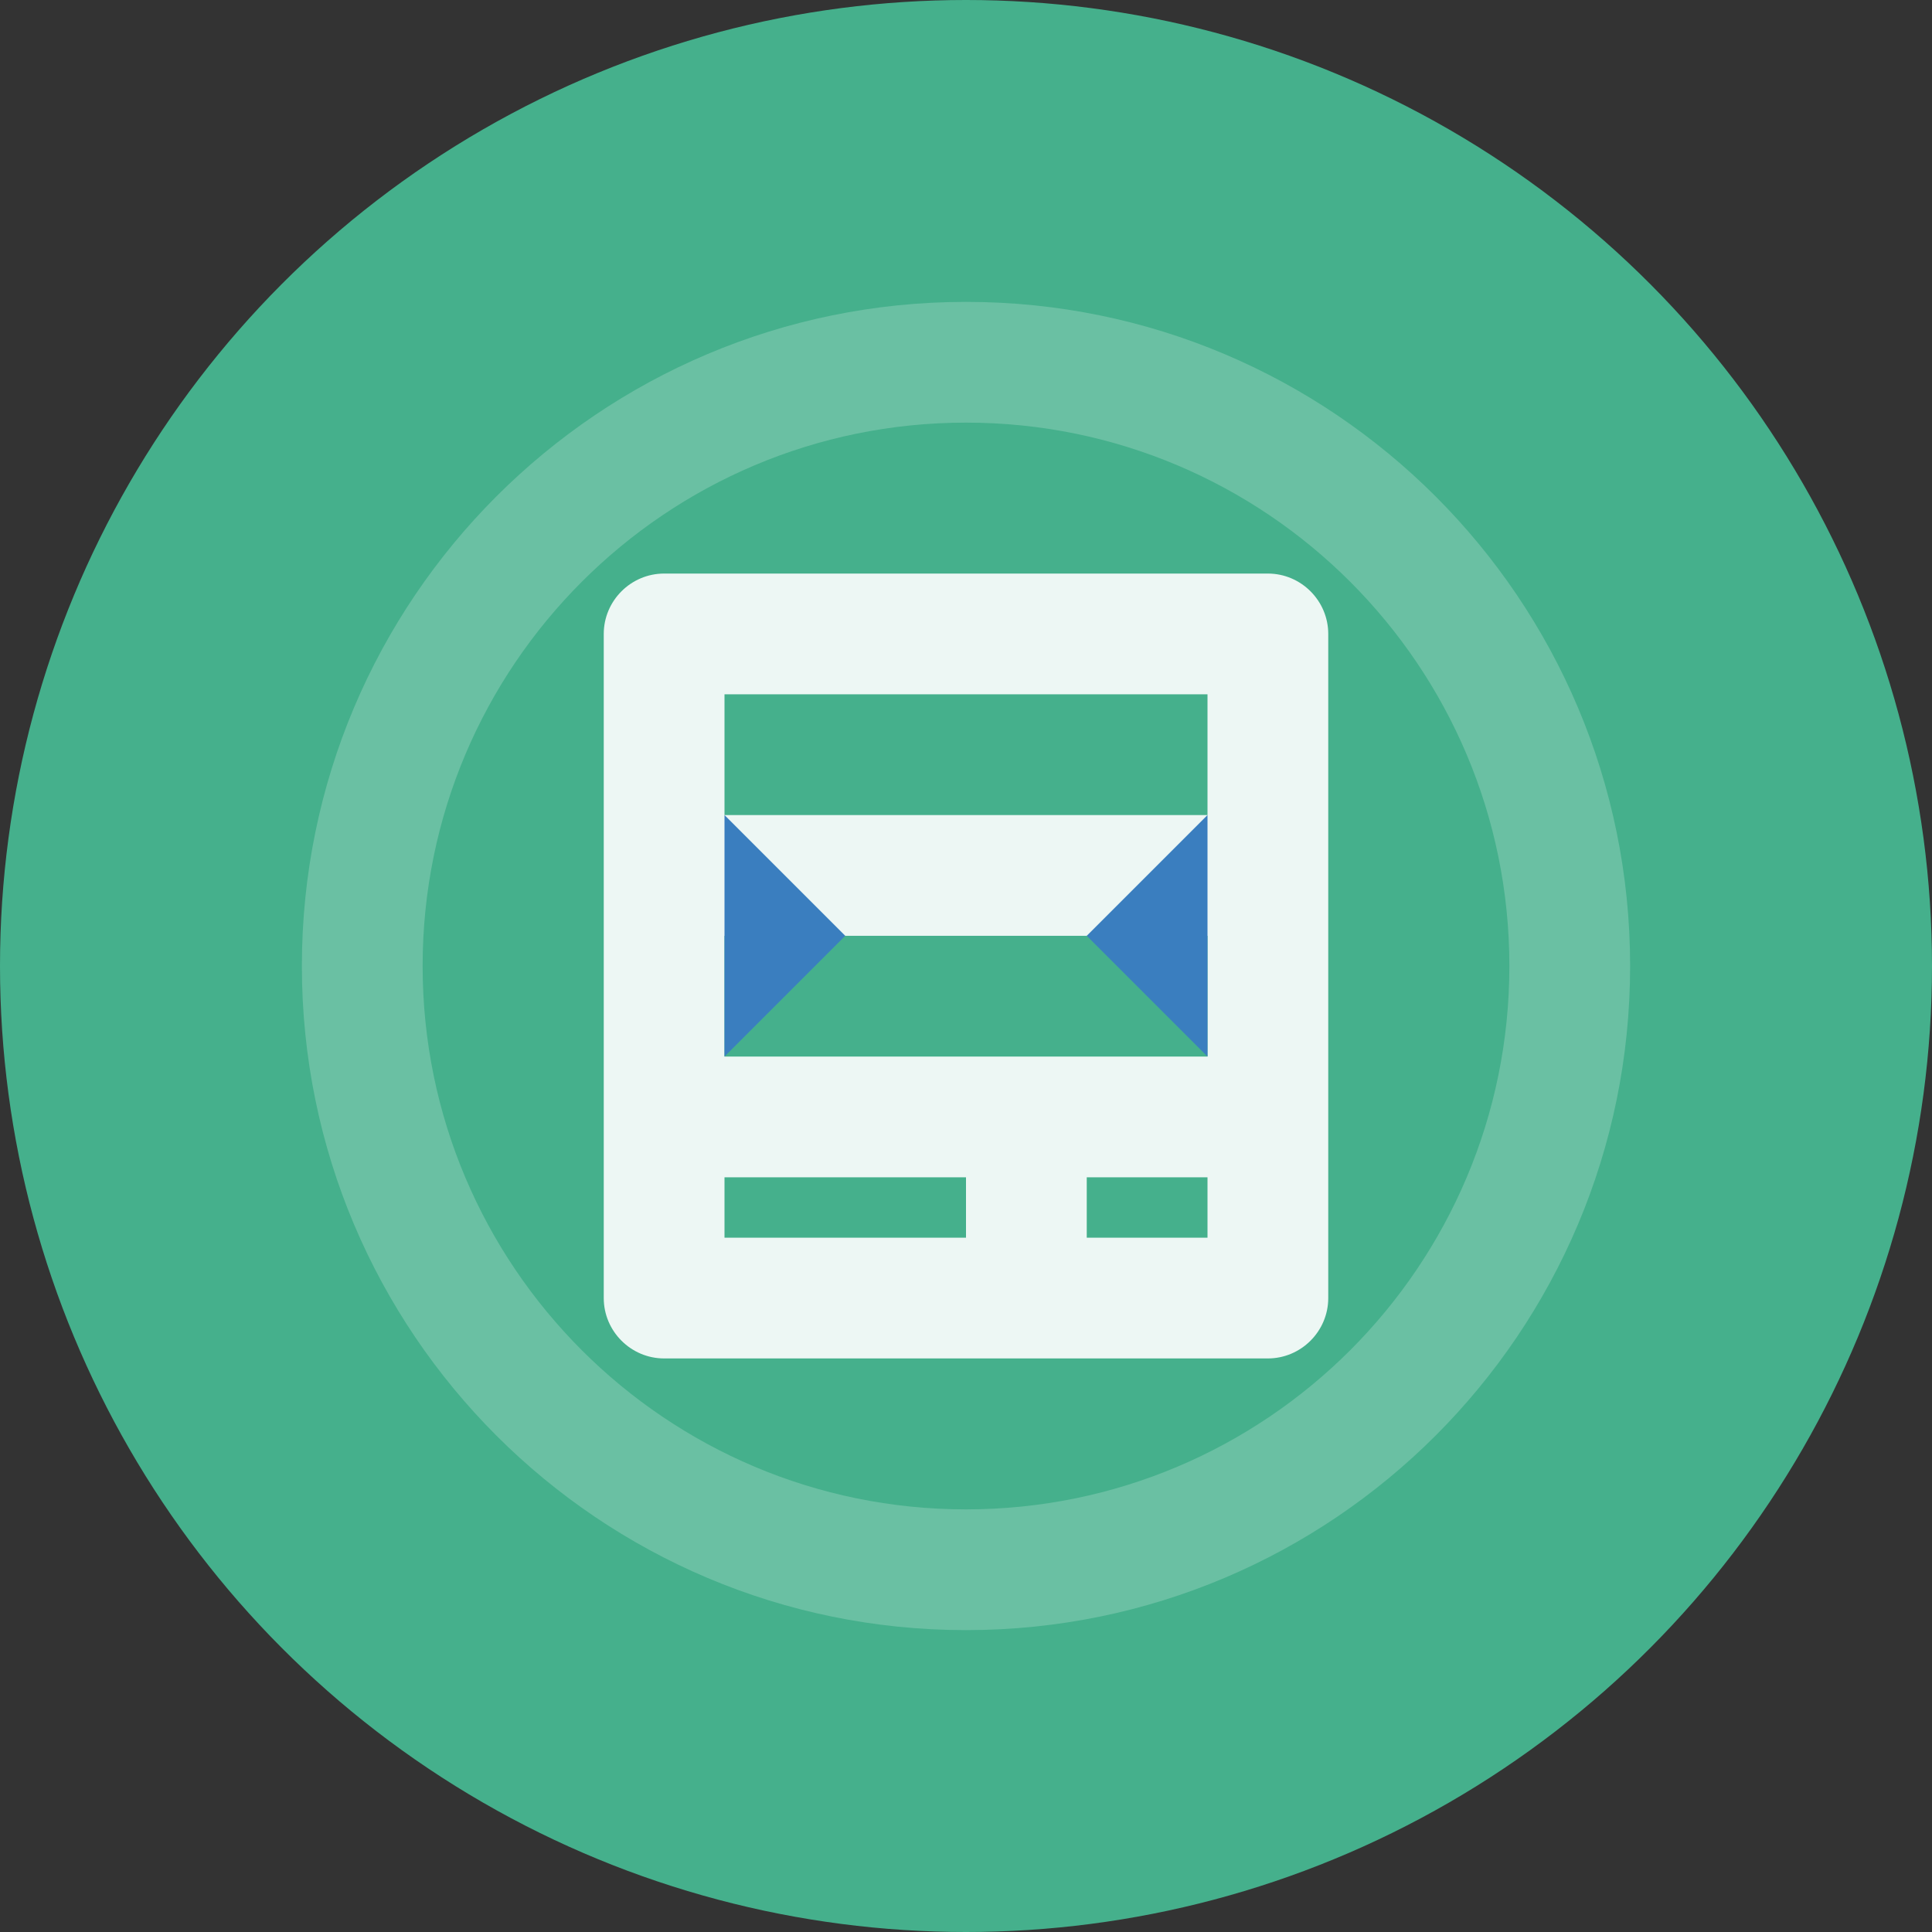
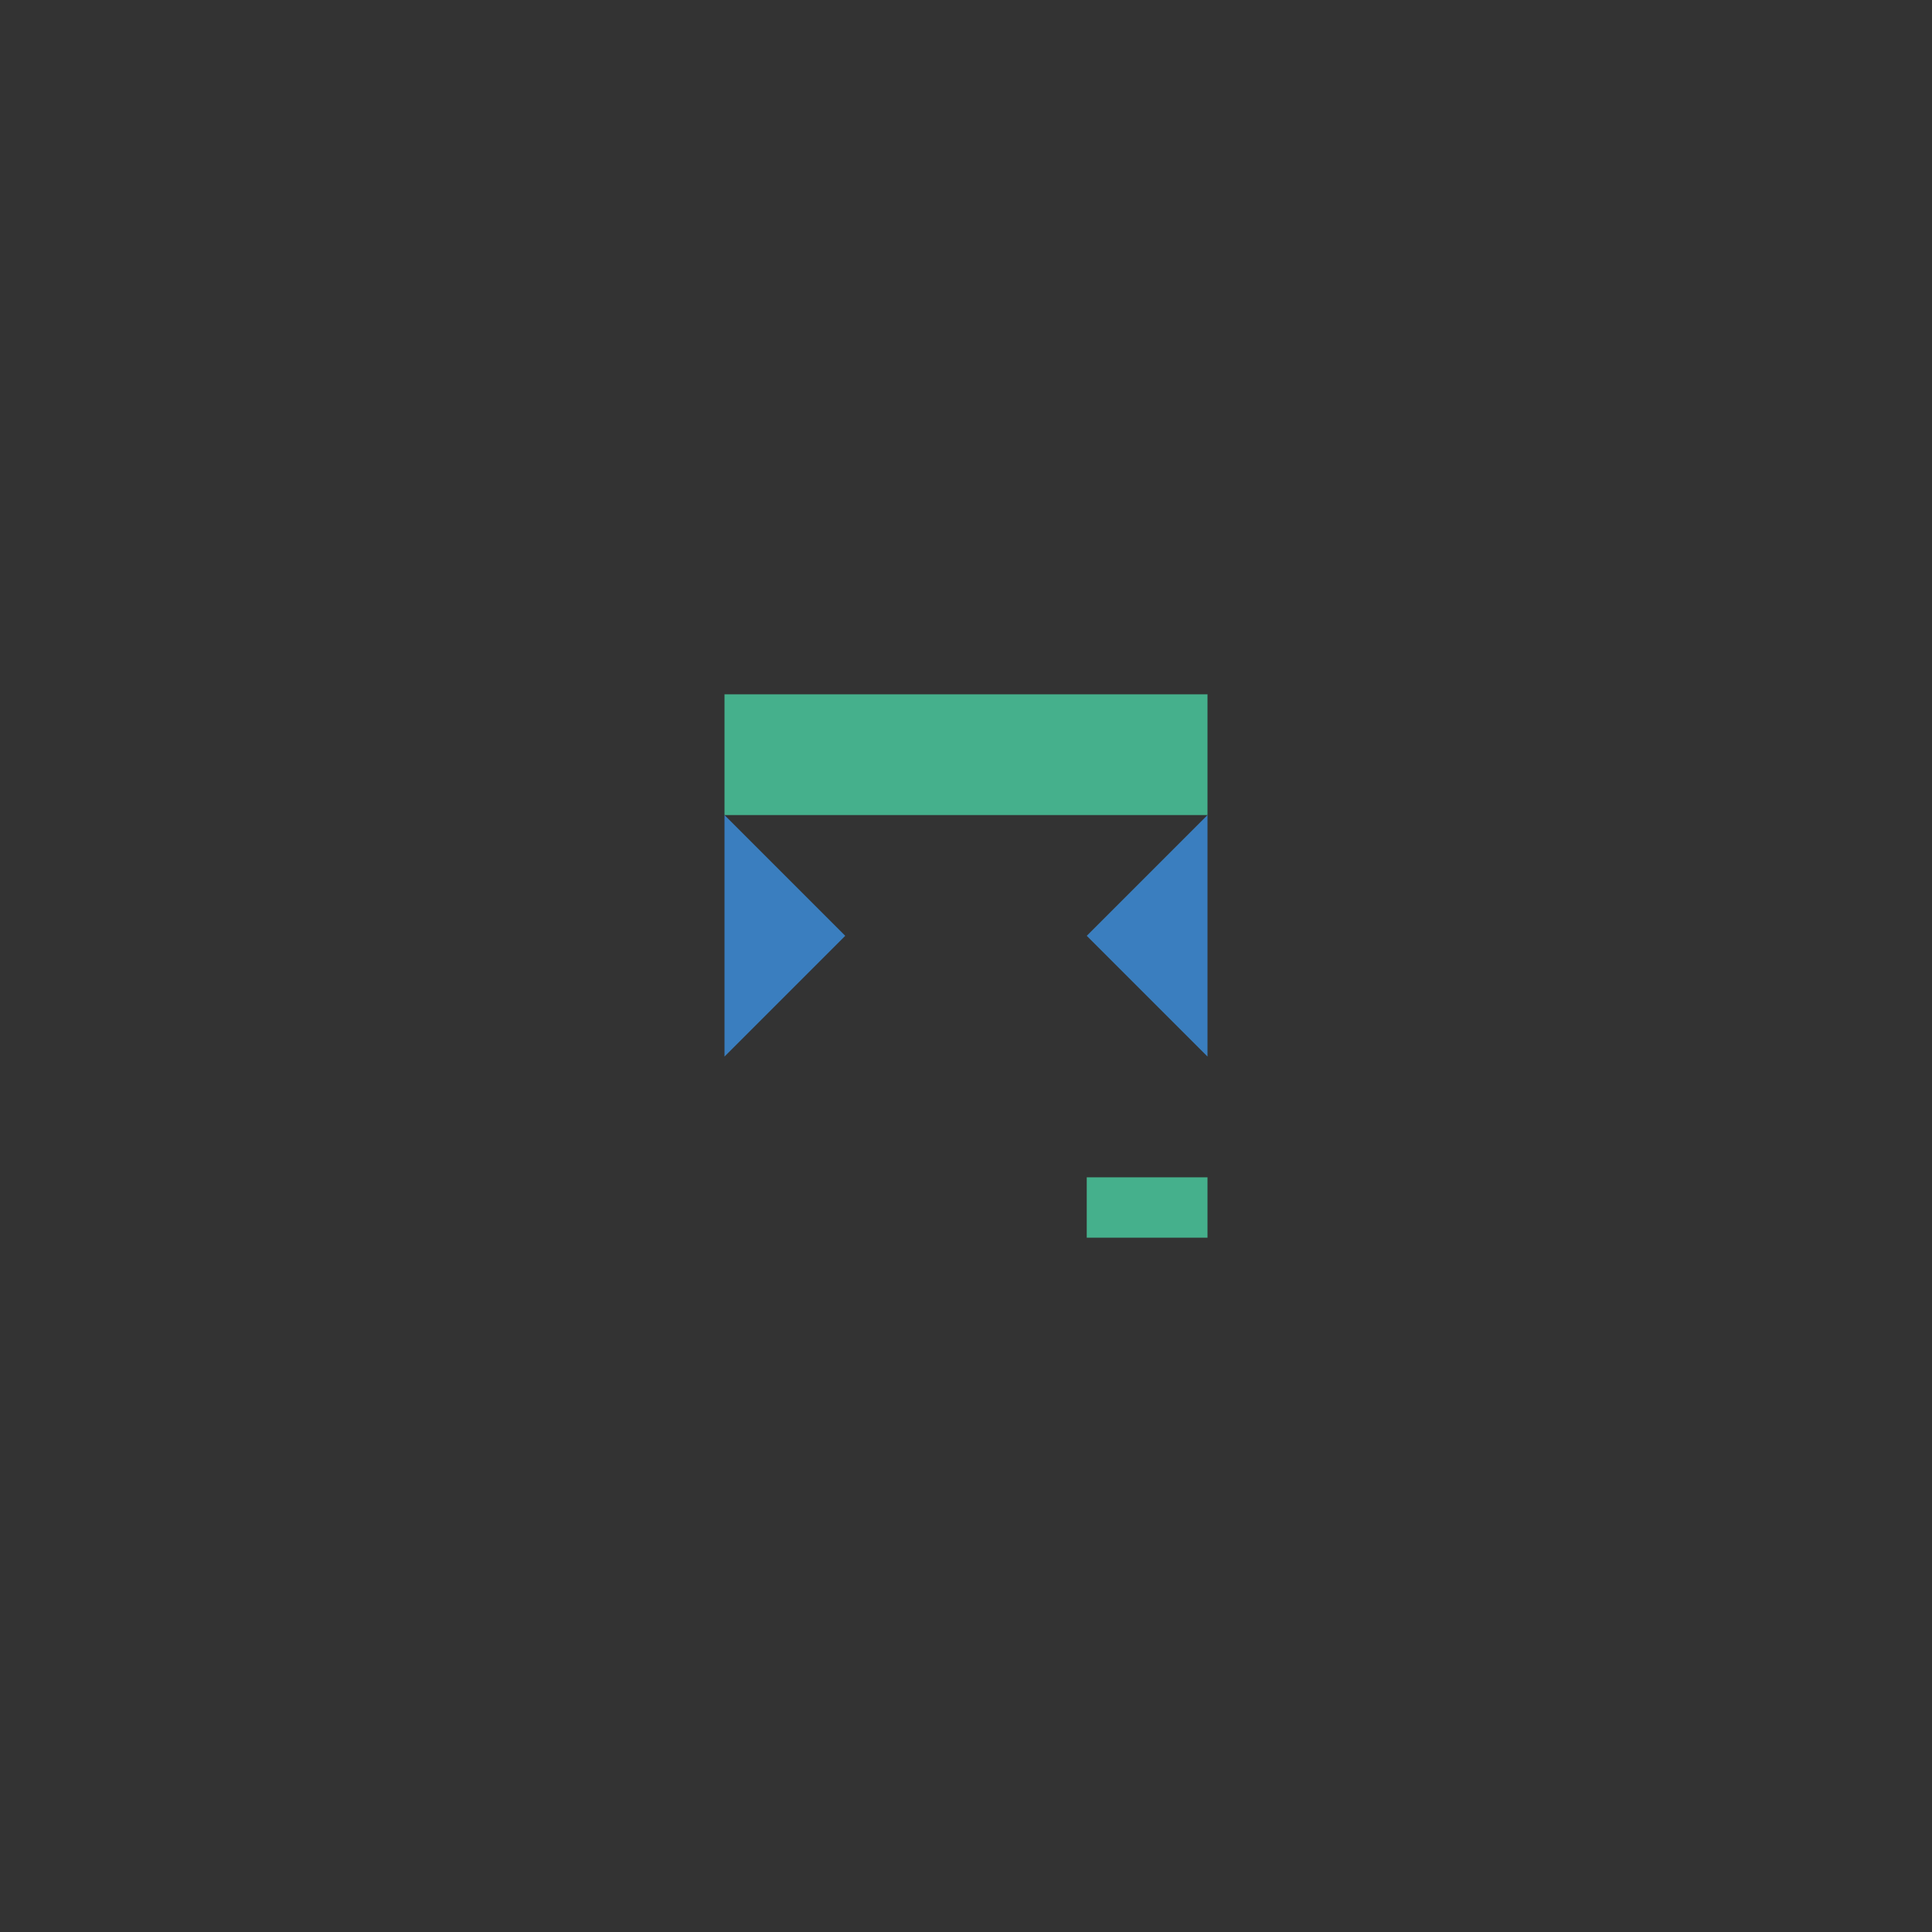
<svg xmlns="http://www.w3.org/2000/svg" viewBox="0 0 64 64">
  <rect x="0" y="0" width="64" height="64" fill="#333333" stroke="none" />
  <title>RimovBothi Favicon</title>
-   <circle cx="32" cy="32" r="32" fill="#45b08c" />
-   <path d="M32 10c-12.15 0-22 9.85-22 22s9.85 22 22 22 22-9.85 22-22-9.85-22-22-22zm0 40c-9.94 0-18-8.06-18-18s8.06-18 18-18 18 8.06 18 18-8.06 18-18 18z" fill="#ffffff" fill-opacity="0.2" />
-   <path d="M42 19H22c-1.1 0-2 0.9-2 2v22c0 1.1 0.9 2 2 2h20c1.1 0 2-0.9 2-2V21c0-1.1-0.9-2-2-2z" fill="#ffffff" fill-opacity="0.9" />
-   <path d="M24 23h16v4H24z" fill="#45b08c" />
-   <path d="M24 31h16v4H24z" fill="#45b08c" />
-   <path d="M24 39h8v2h-8z" fill="#45b08c" />
+   <path d="M24 23h16v4H24" fill="#45b08c" />
  <path d="M36 39h4v2h-4z" fill="#45b08c" />
  <path d="M24 27l4 4-4 4V27z" fill="#3a7ebf" />
  <path d="M40 27v8l-4-4 4-4z" fill="#3a7ebf" />
</svg>